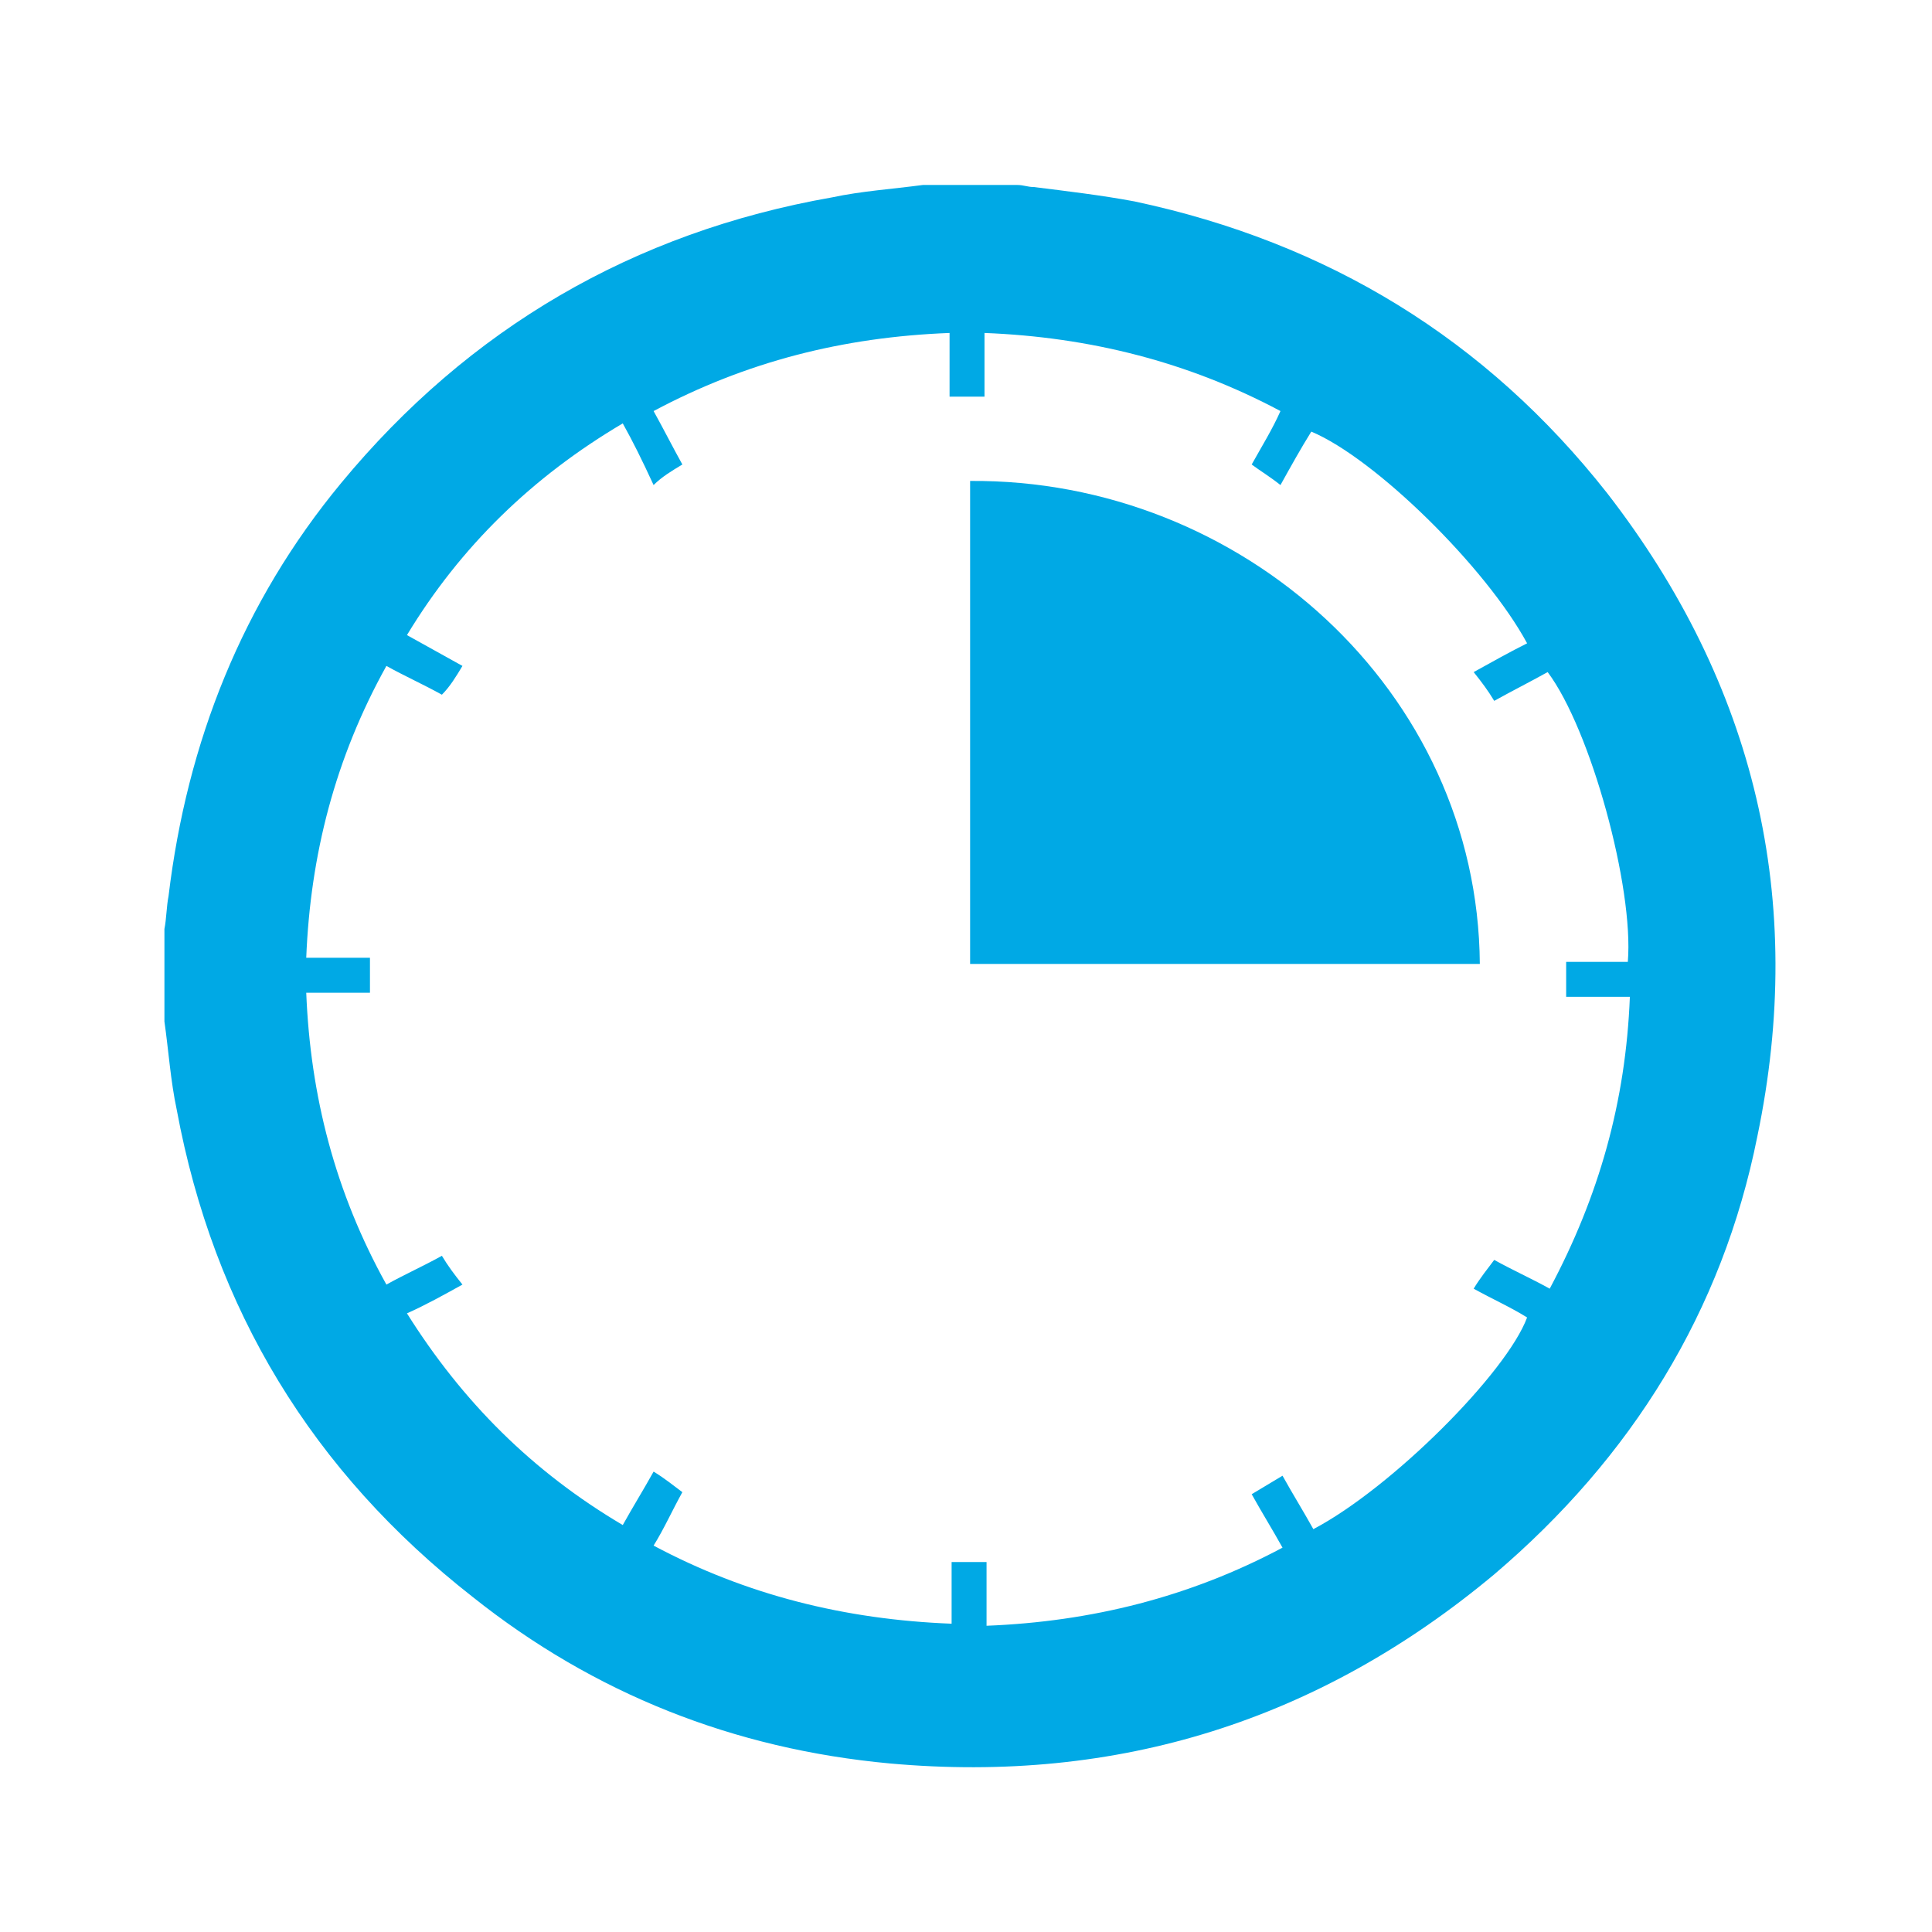
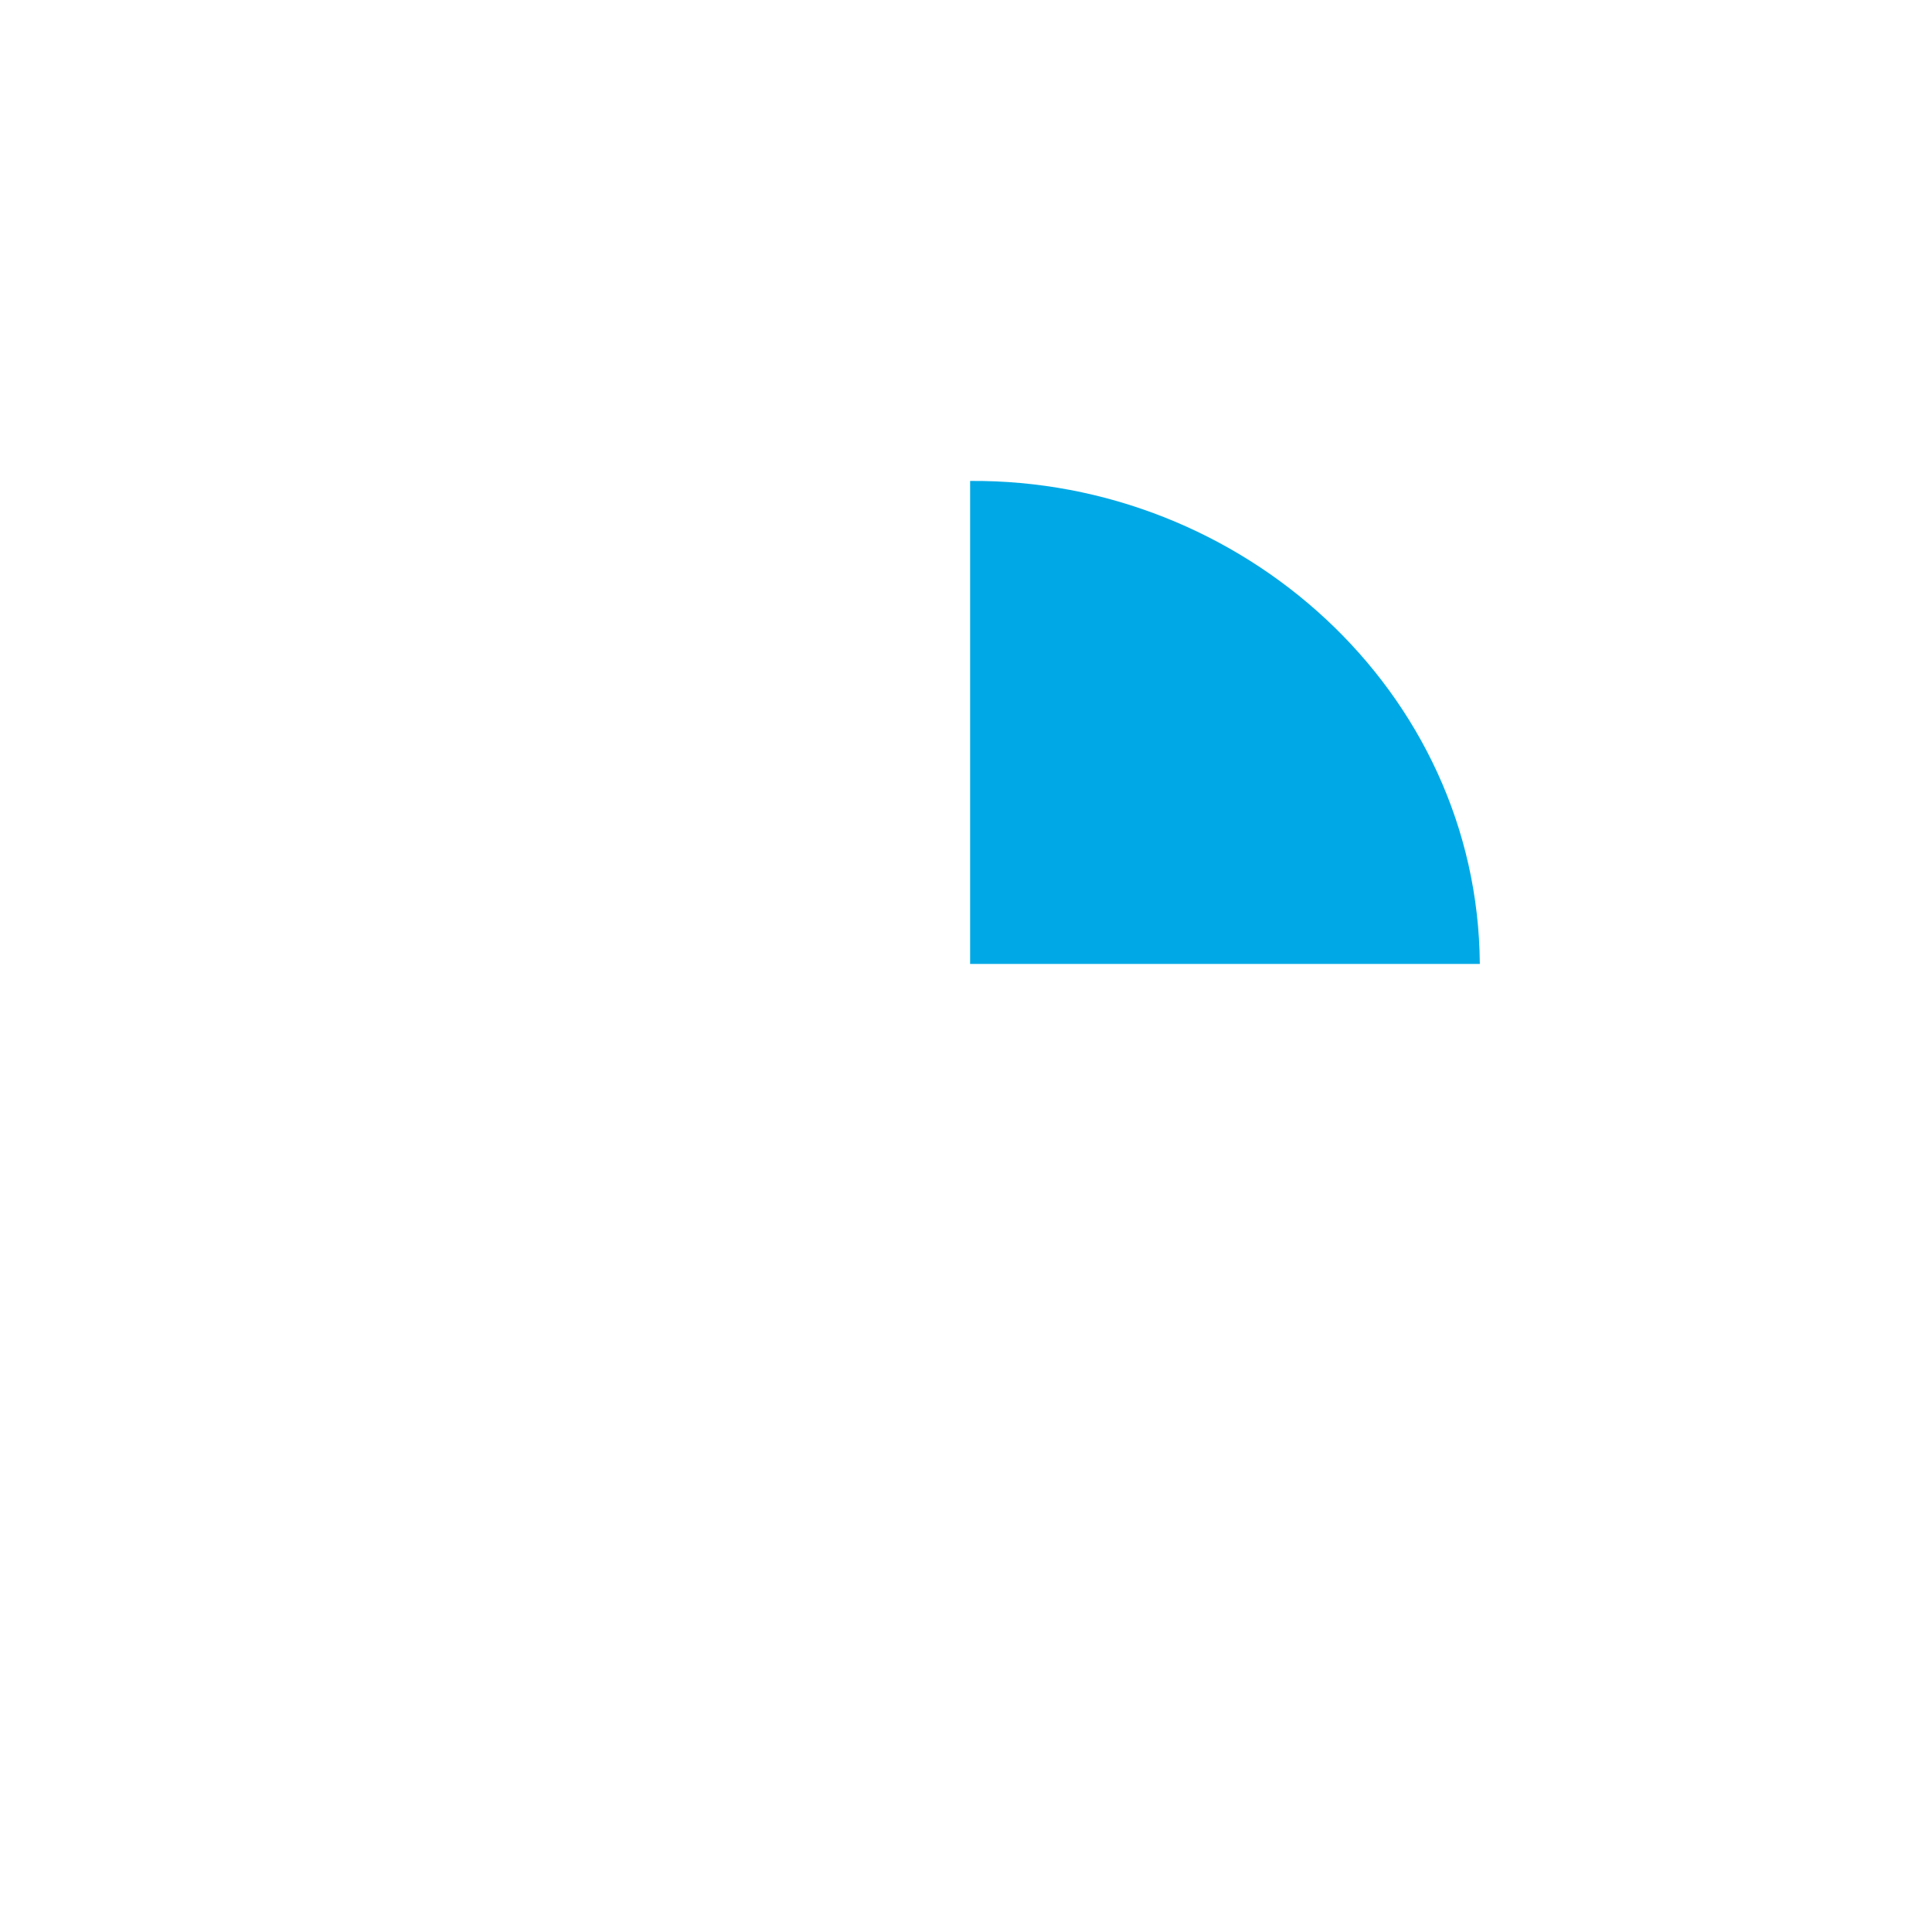
<svg xmlns="http://www.w3.org/2000/svg" version="1.1" id="Layer_1" x="0px" y="0px" viewBox="0 0 94 94" style="enable-background:new 0 0 94 94;" xml:space="preserve">
  <style type="text/css">
	.st0{fill:#00A9E5;}
</style>
-   <path class="st0" d="M44.9,9c1.5,0,3.1,0,4.6,0c0.3,0,0.5,0.1,0.8,0.1c1.6,0.2,3.3,0.4,4.9,0.7c9.4,2,17.1,6.7,23,14.2  c7.2,9.3,9.7,19.8,7.3,31.3c-1.7,8.5-6.1,15.6-12.8,21.3c-8.5,7.1-18.3,10.2-29.4,9.2c-7.6-0.7-14.4-3.4-20.3-8.1  c-7.8-6.1-12.6-14-14.4-23.7c-0.3-1.4-0.4-2.9-0.6-4.3c0-1.5,0-3,0-4.5c0.1-0.5,0.1-1.1,0.2-1.6c0.9-7.5,3.6-14.3,8.4-20.1  C22.8,16,30.8,11.3,40.5,9.6C41.9,9.3,43.4,9.2,44.9,9z M30.3,20.6c-4.4,2.6-7.9,6-10.5,10.3c0.9,0.5,1.8,1,2.7,1.5  c-0.3,0.5-0.6,1-1,1.4c-0.9-0.5-1.8-0.9-2.7-1.4c-2.5,4.5-3.7,9.2-3.9,14.2H18v1.7h-3.1c0.2,5,1.4,9.7,3.9,14.2  c0.9-0.5,1.8-0.9,2.7-1.4c0.3,0.5,0.6,0.9,1,1.4c-0.9,0.5-1.8,1-2.7,1.4c2.7,4.3,6.1,7.7,10.5,10.3c0.5-0.9,1-1.7,1.5-2.6  c0.5,0.3,1,0.7,1.4,1c-0.5,0.9-0.9,1.8-1.4,2.6c4.5,2.4,9.3,3.6,14.5,3.8V76h1.7v3.1c5.1-0.2,9.9-1.4,14.4-3.8  c-0.5-0.9-1-1.7-1.5-2.6c0.5-0.3,1-0.6,1.5-0.9c0.5,0.9,1,1.7,1.5,2.6c3.8-2,9.4-7.6,10.4-10.3c-0.8-0.5-1.7-0.9-2.6-1.4  c0.3-0.5,0.7-1,1-1.4c0.9,0.5,1.8,0.9,2.7,1.4c2.4-4.5,3.7-9.1,3.9-14.2h-3.1v-1.7h3c0.3-3.6-1.8-11.3-3.9-14.1  c-0.9,0.5-1.7,0.9-2.6,1.4c-0.3-0.5-0.6-0.9-1-1.4c0.9-0.5,1.8-1,2.6-1.4c-2-3.7-7.4-9-10.5-10.3c-0.5,0.8-1,1.7-1.5,2.6  c-0.5-0.4-1-0.7-1.4-1c0.5-0.9,1-1.7,1.4-2.6c-4.5-2.4-9.3-3.6-14.4-3.8v3.1h-1.7v-3.1c-5.2,0.2-9.9,1.4-14.4,3.8  c0.5,0.9,0.9,1.7,1.4,2.6c-0.5,0.3-1,0.6-1.4,1C31.2,22.3,30.8,21.5,30.3,20.6L30.3,20.6z" />
-   <path class="st0" d="M47.2,23.4C60.4,23.3,71.9,33.6,72,46.9H47.2V23.4z" />
+   <path class="st0" d="M47.2,23.4C60.4,23.3,71.9,33.6,72,46.9H47.2V23.4" />
</svg>